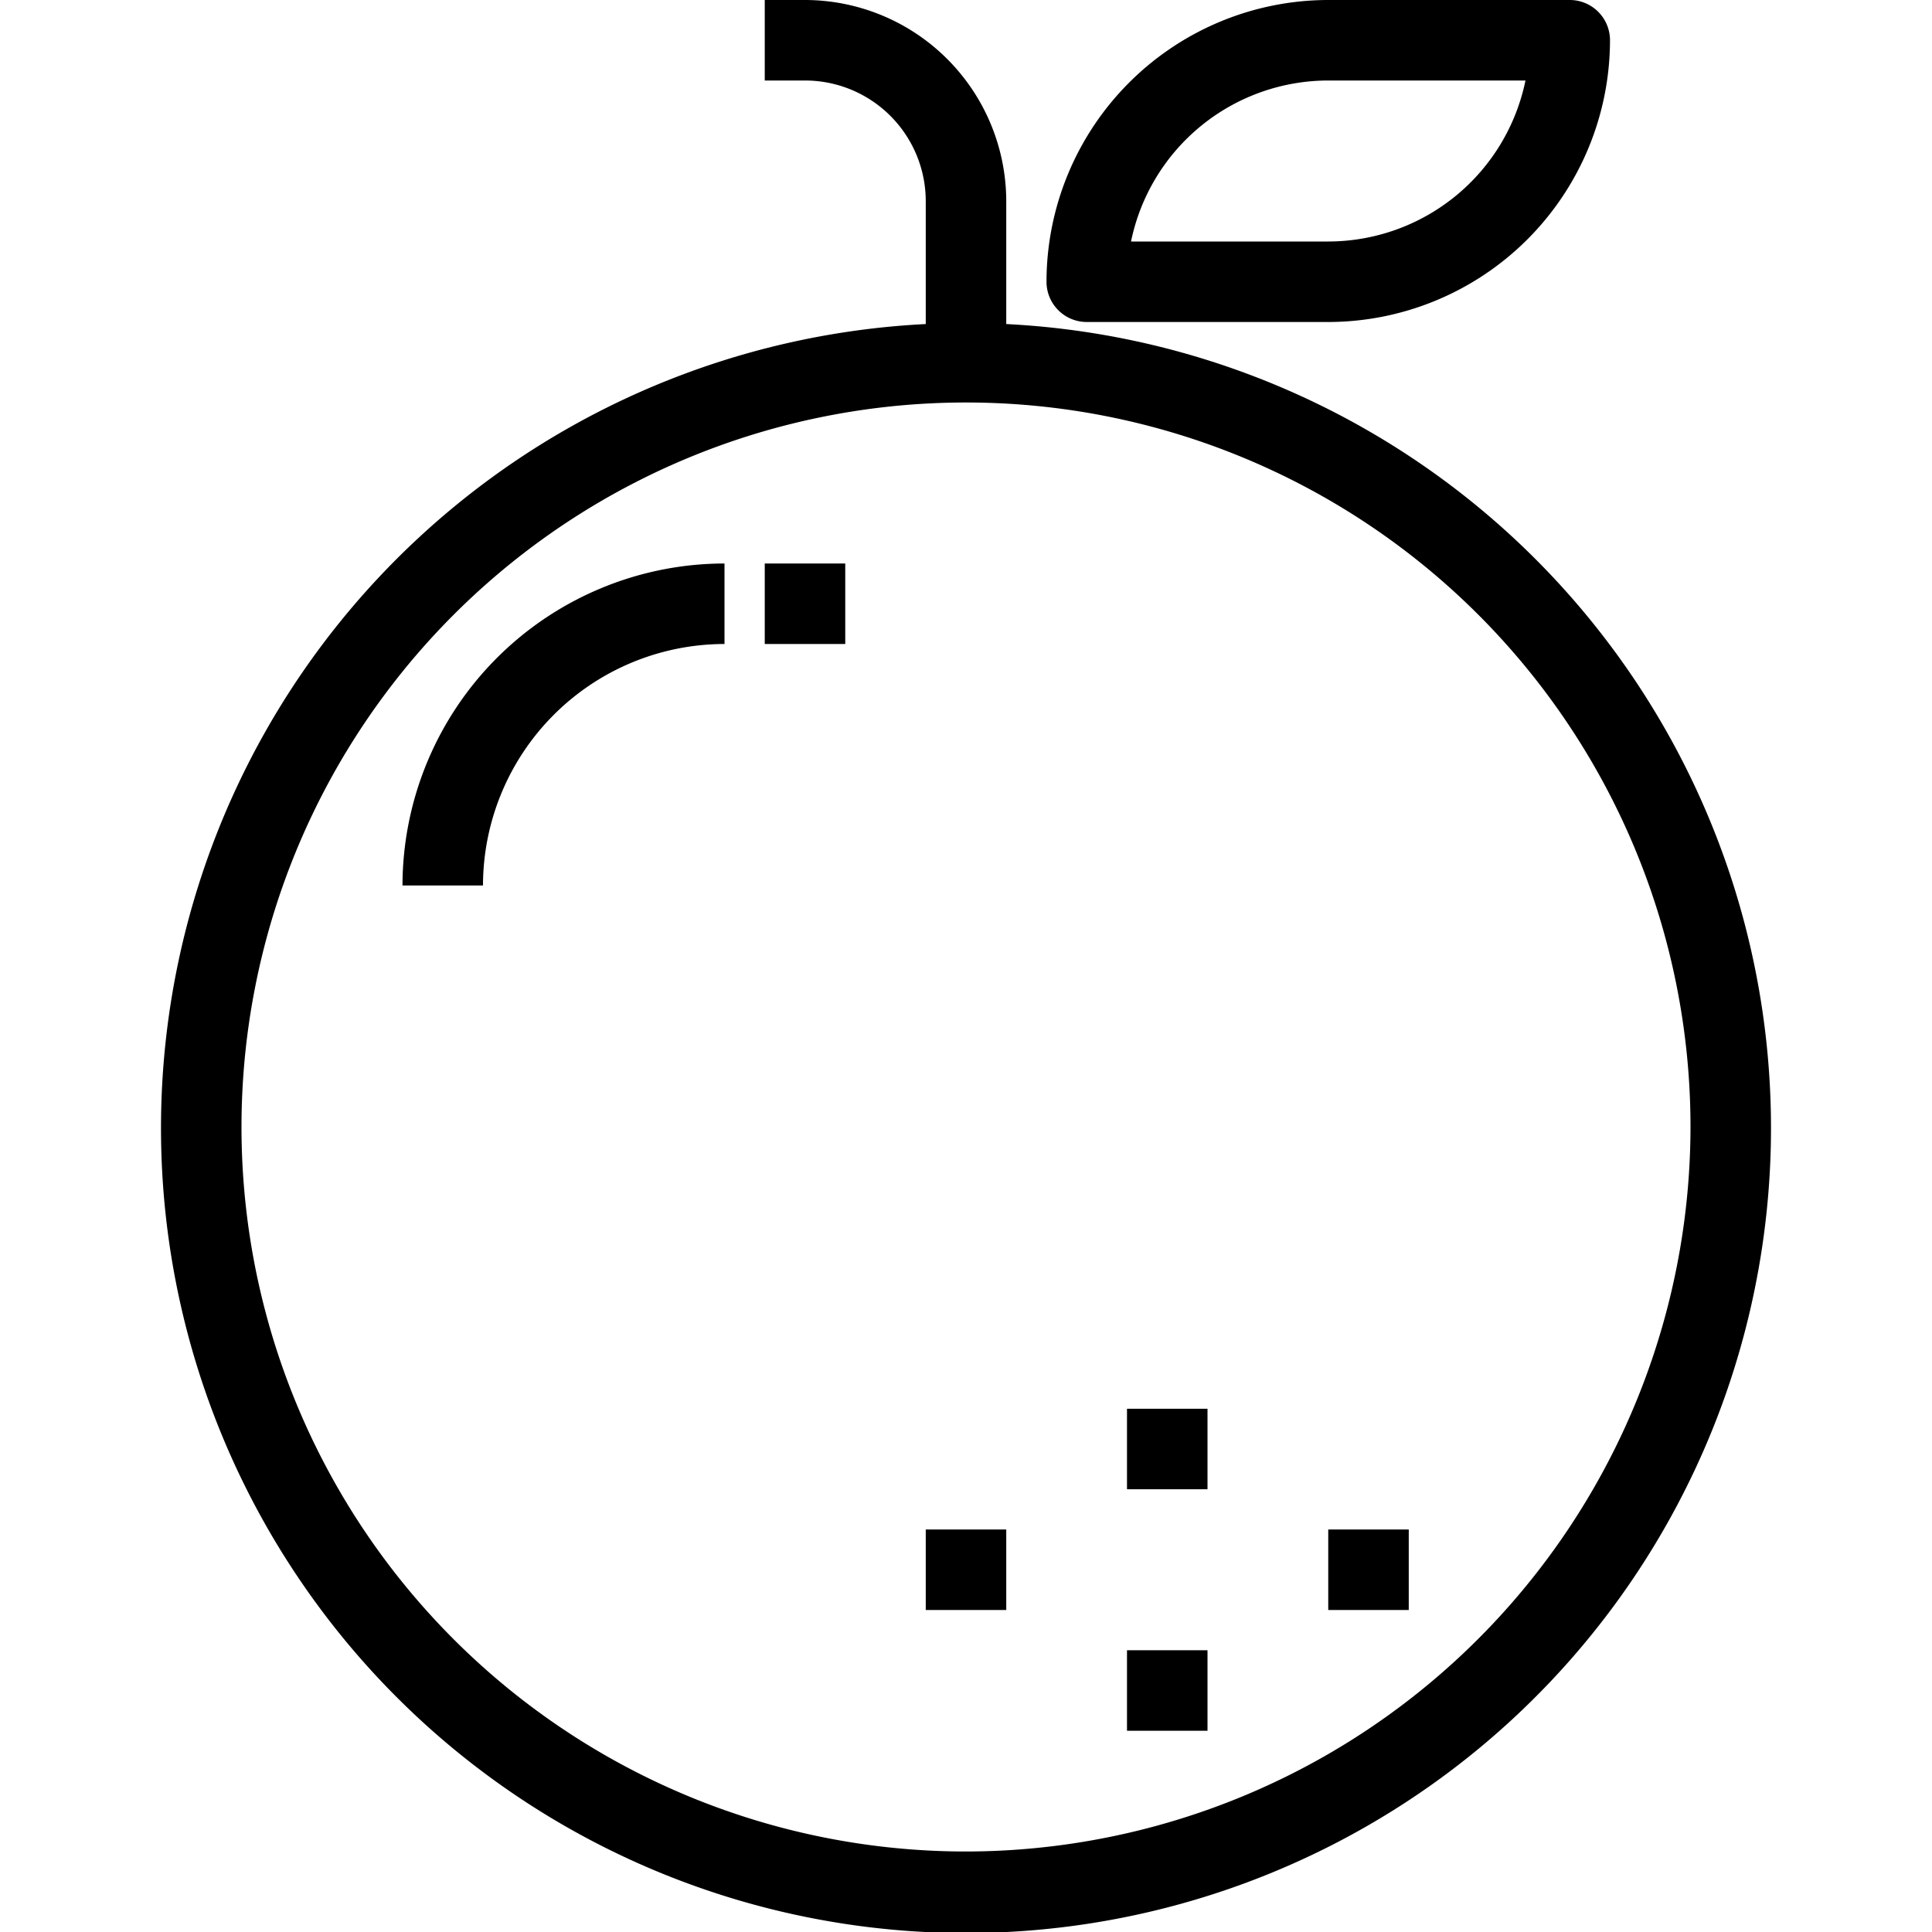
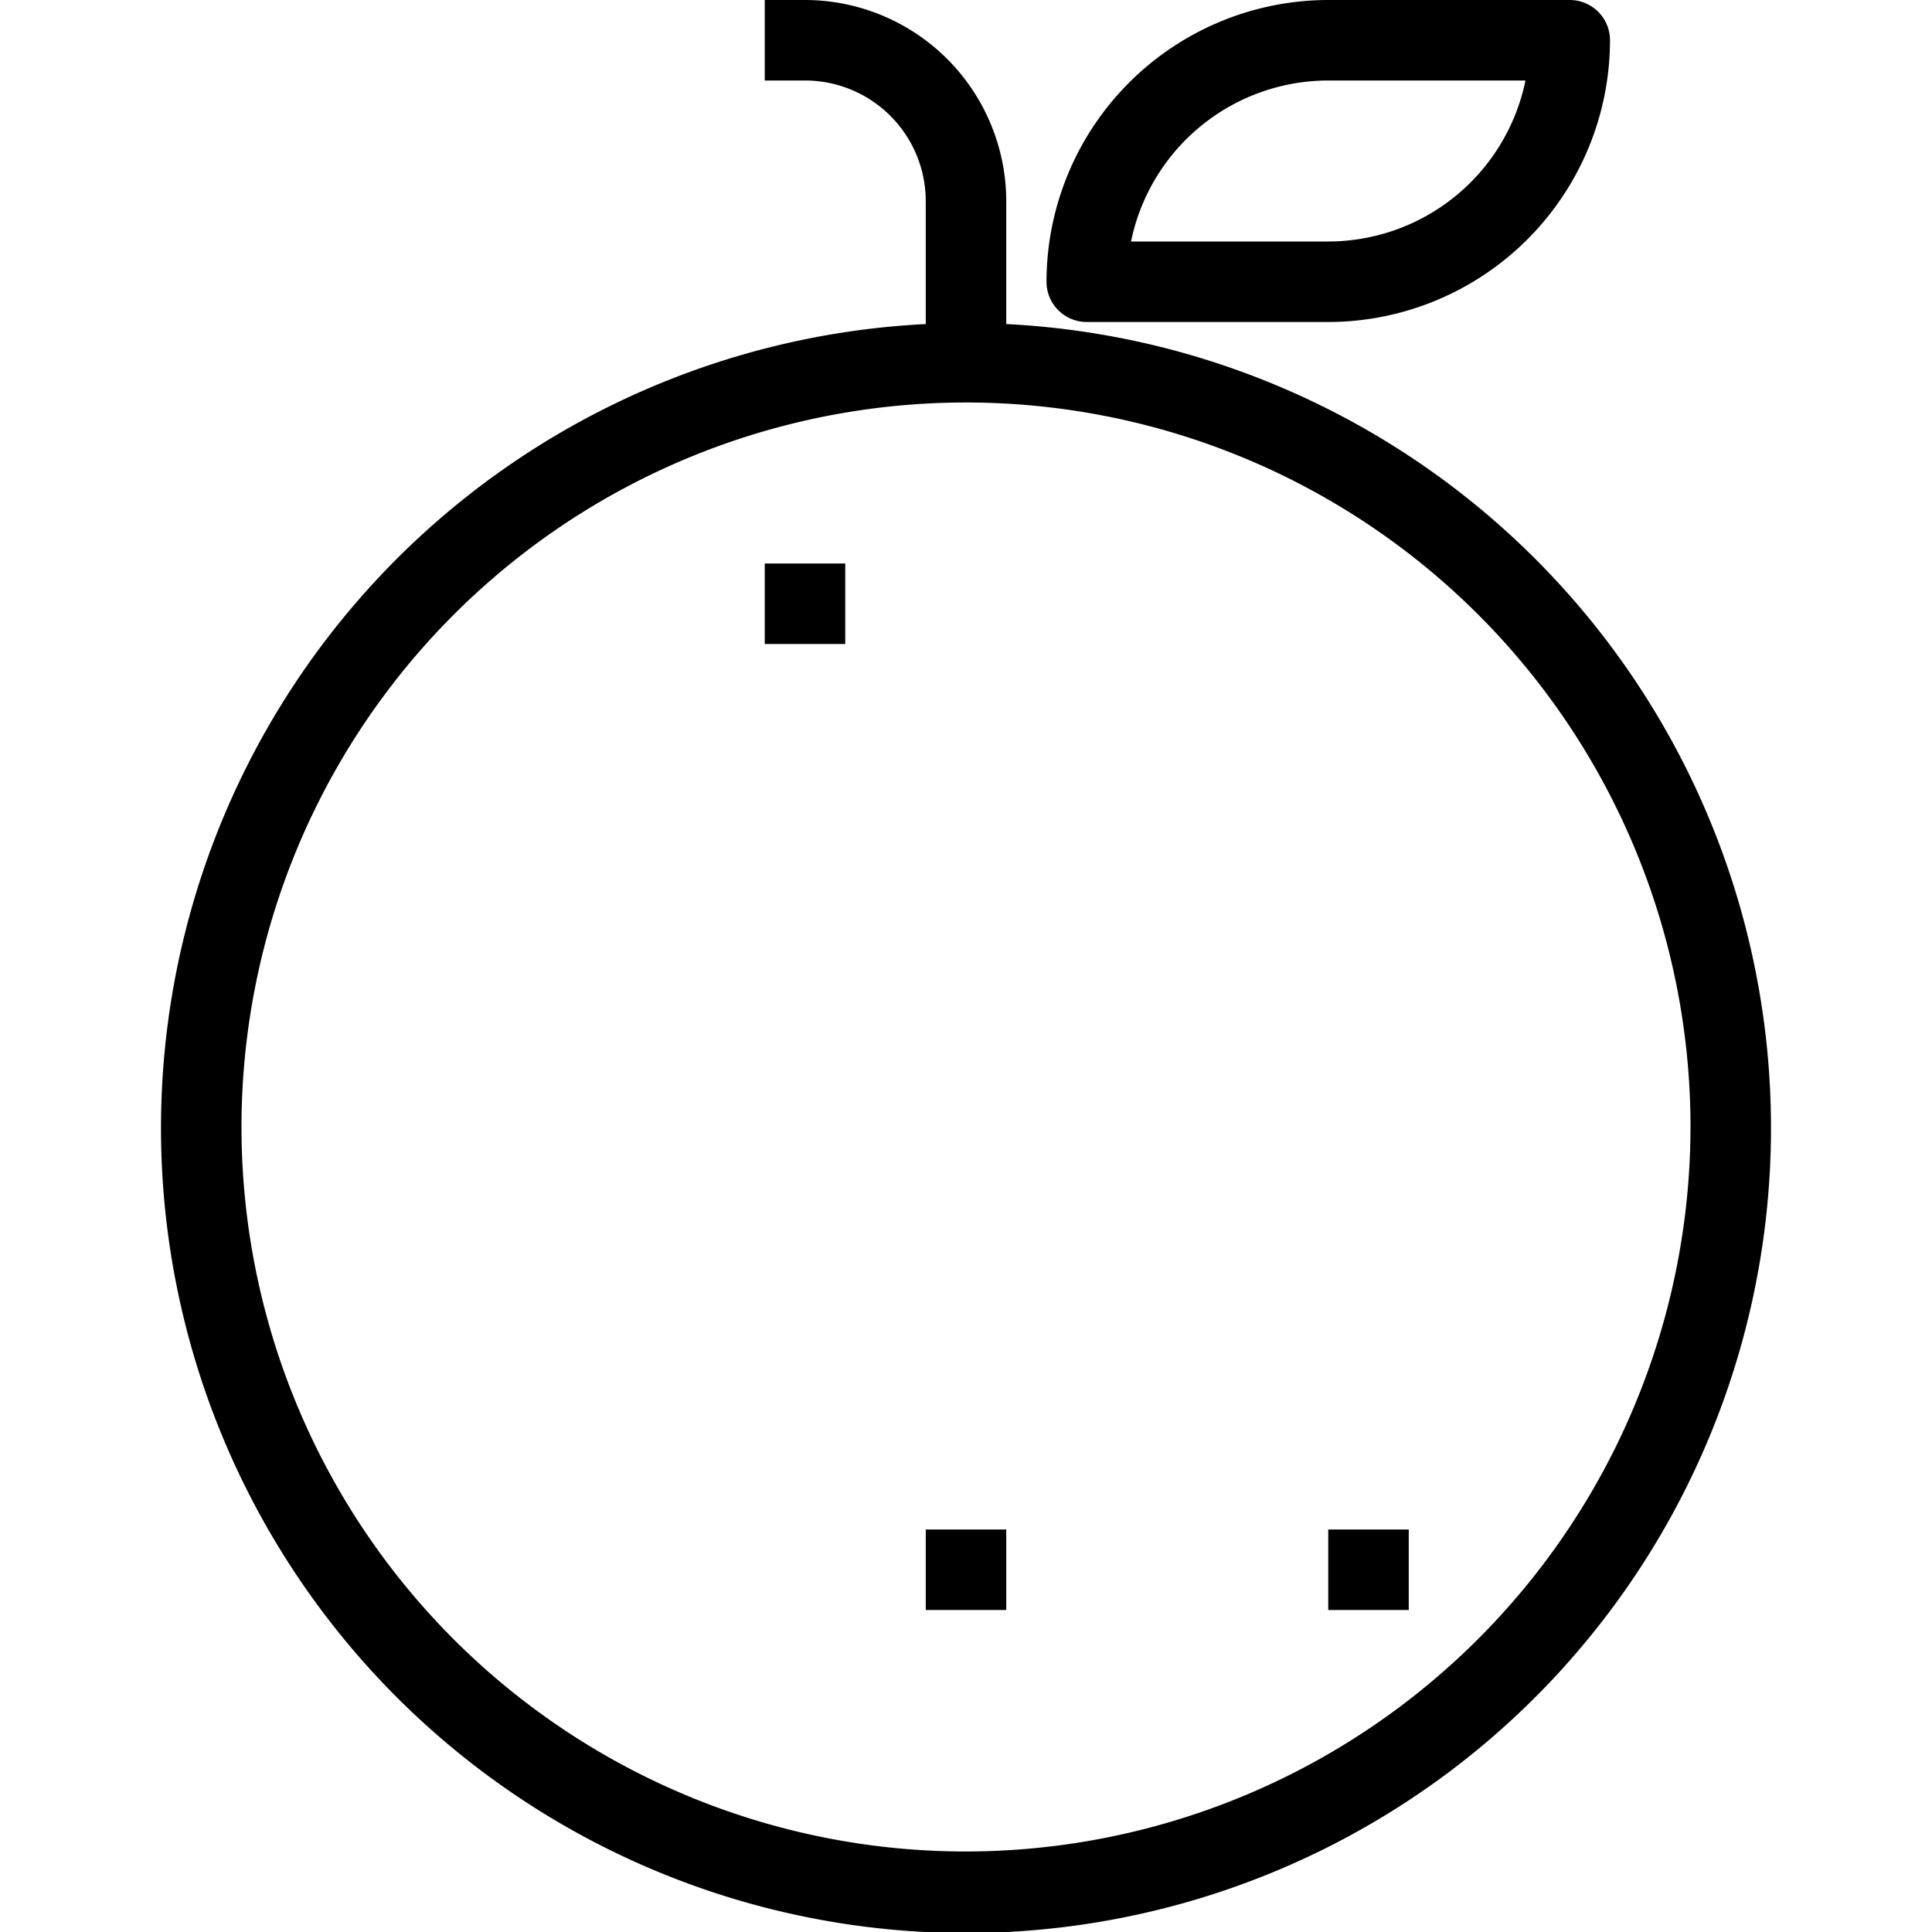
<svg xmlns="http://www.w3.org/2000/svg" viewBox="0 0 48 48">
  <g data-sanitized-data-name="3-orange" data-name="3-orange" id="_3-orange">
    <path d="M25,8.051V5a5.006,5.006,0,0,0-5-5H19V2h1a3,3,0,0,1,3,3V8.051a20,20,0,1,0,2,0ZM24,46A18,18,0,1,1,42,28,18.021,18.021,0,0,1,24,46Z" />
    <path d="M27,8h6a7.008,7.008,0,0,0,7-7,1,1,0,0,0-1-1H33a7.008,7.008,0,0,0-7,7A1,1,0,0,0,27,8Zm6-6h4.9A5.008,5.008,0,0,1,33,6H28.1A5.008,5.008,0,0,1,33,2Z" />
    <rect height="2" width="2" y="14" x="19" />
    <rect height="2" width="2" y="38" x="33" />
-     <rect height="2" width="2" y="41" x="28" />
-     <rect height="2" width="2" y="35" x="28" />
    <rect height="2" width="2" y="38" x="23" />
-     <path d="M10,22h2a6.006,6.006,0,0,1,6-6V14A8.009,8.009,0,0,0,10,22Z" />
  </g>
</svg>